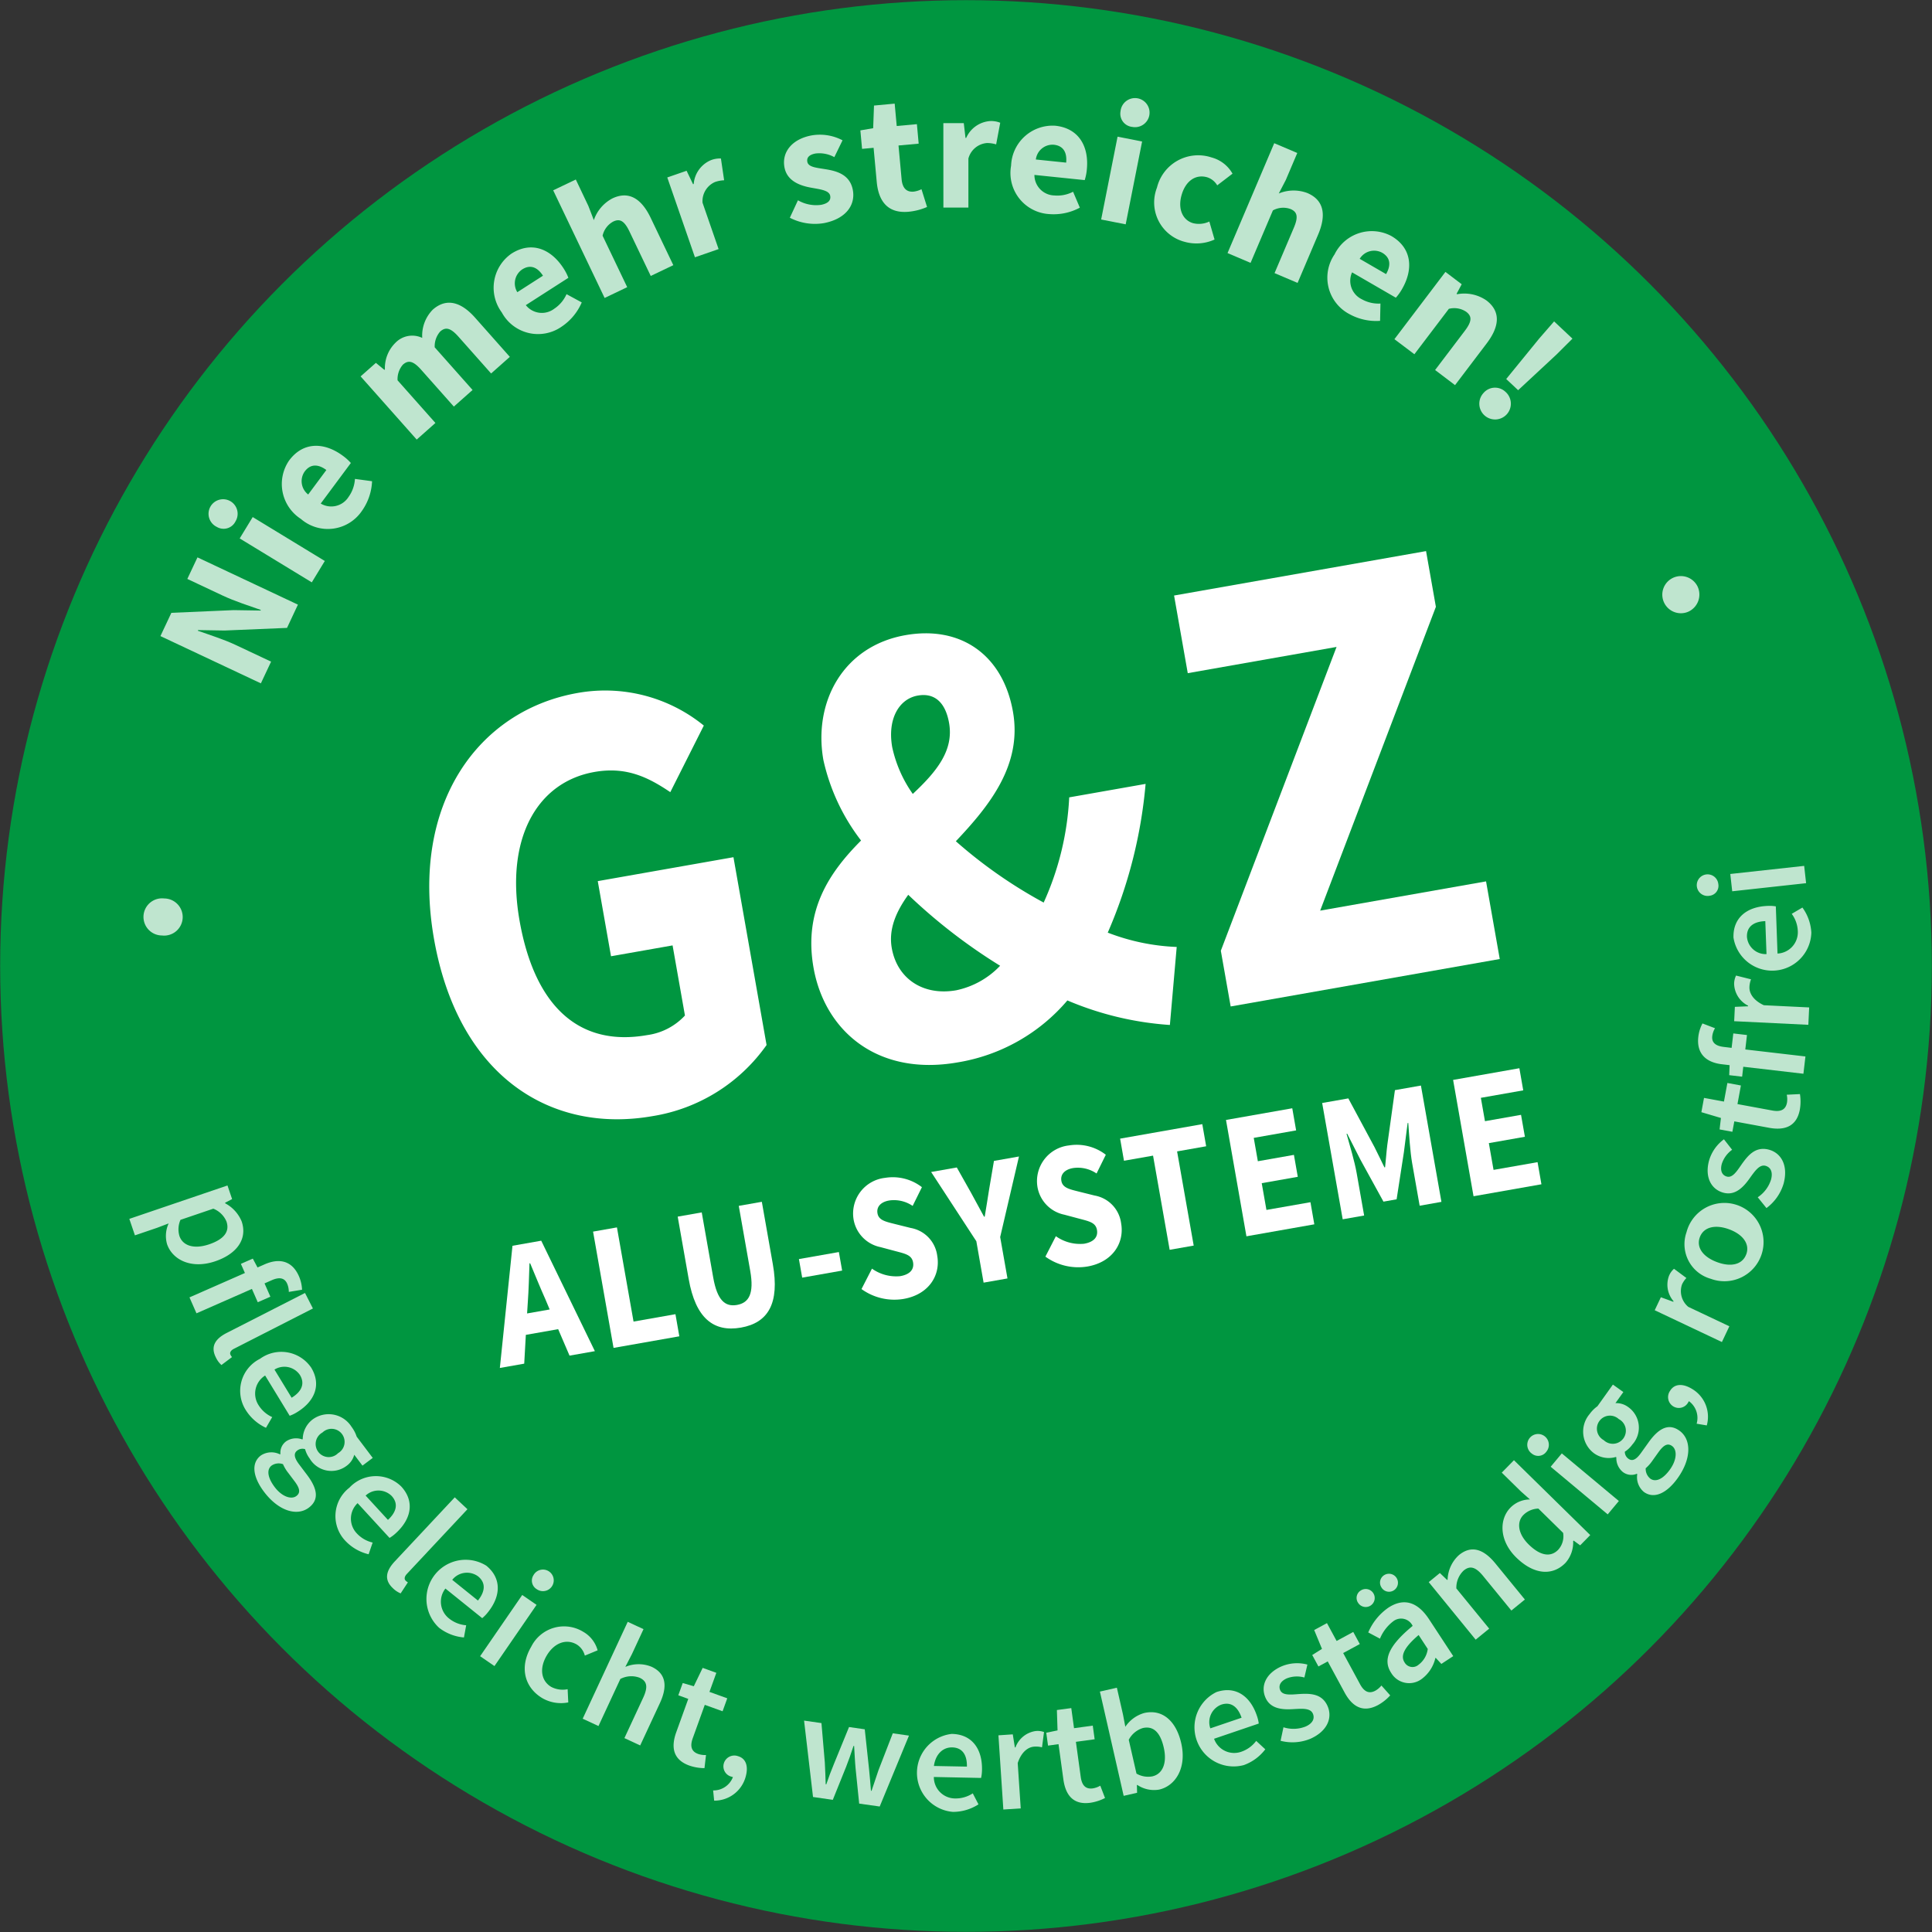
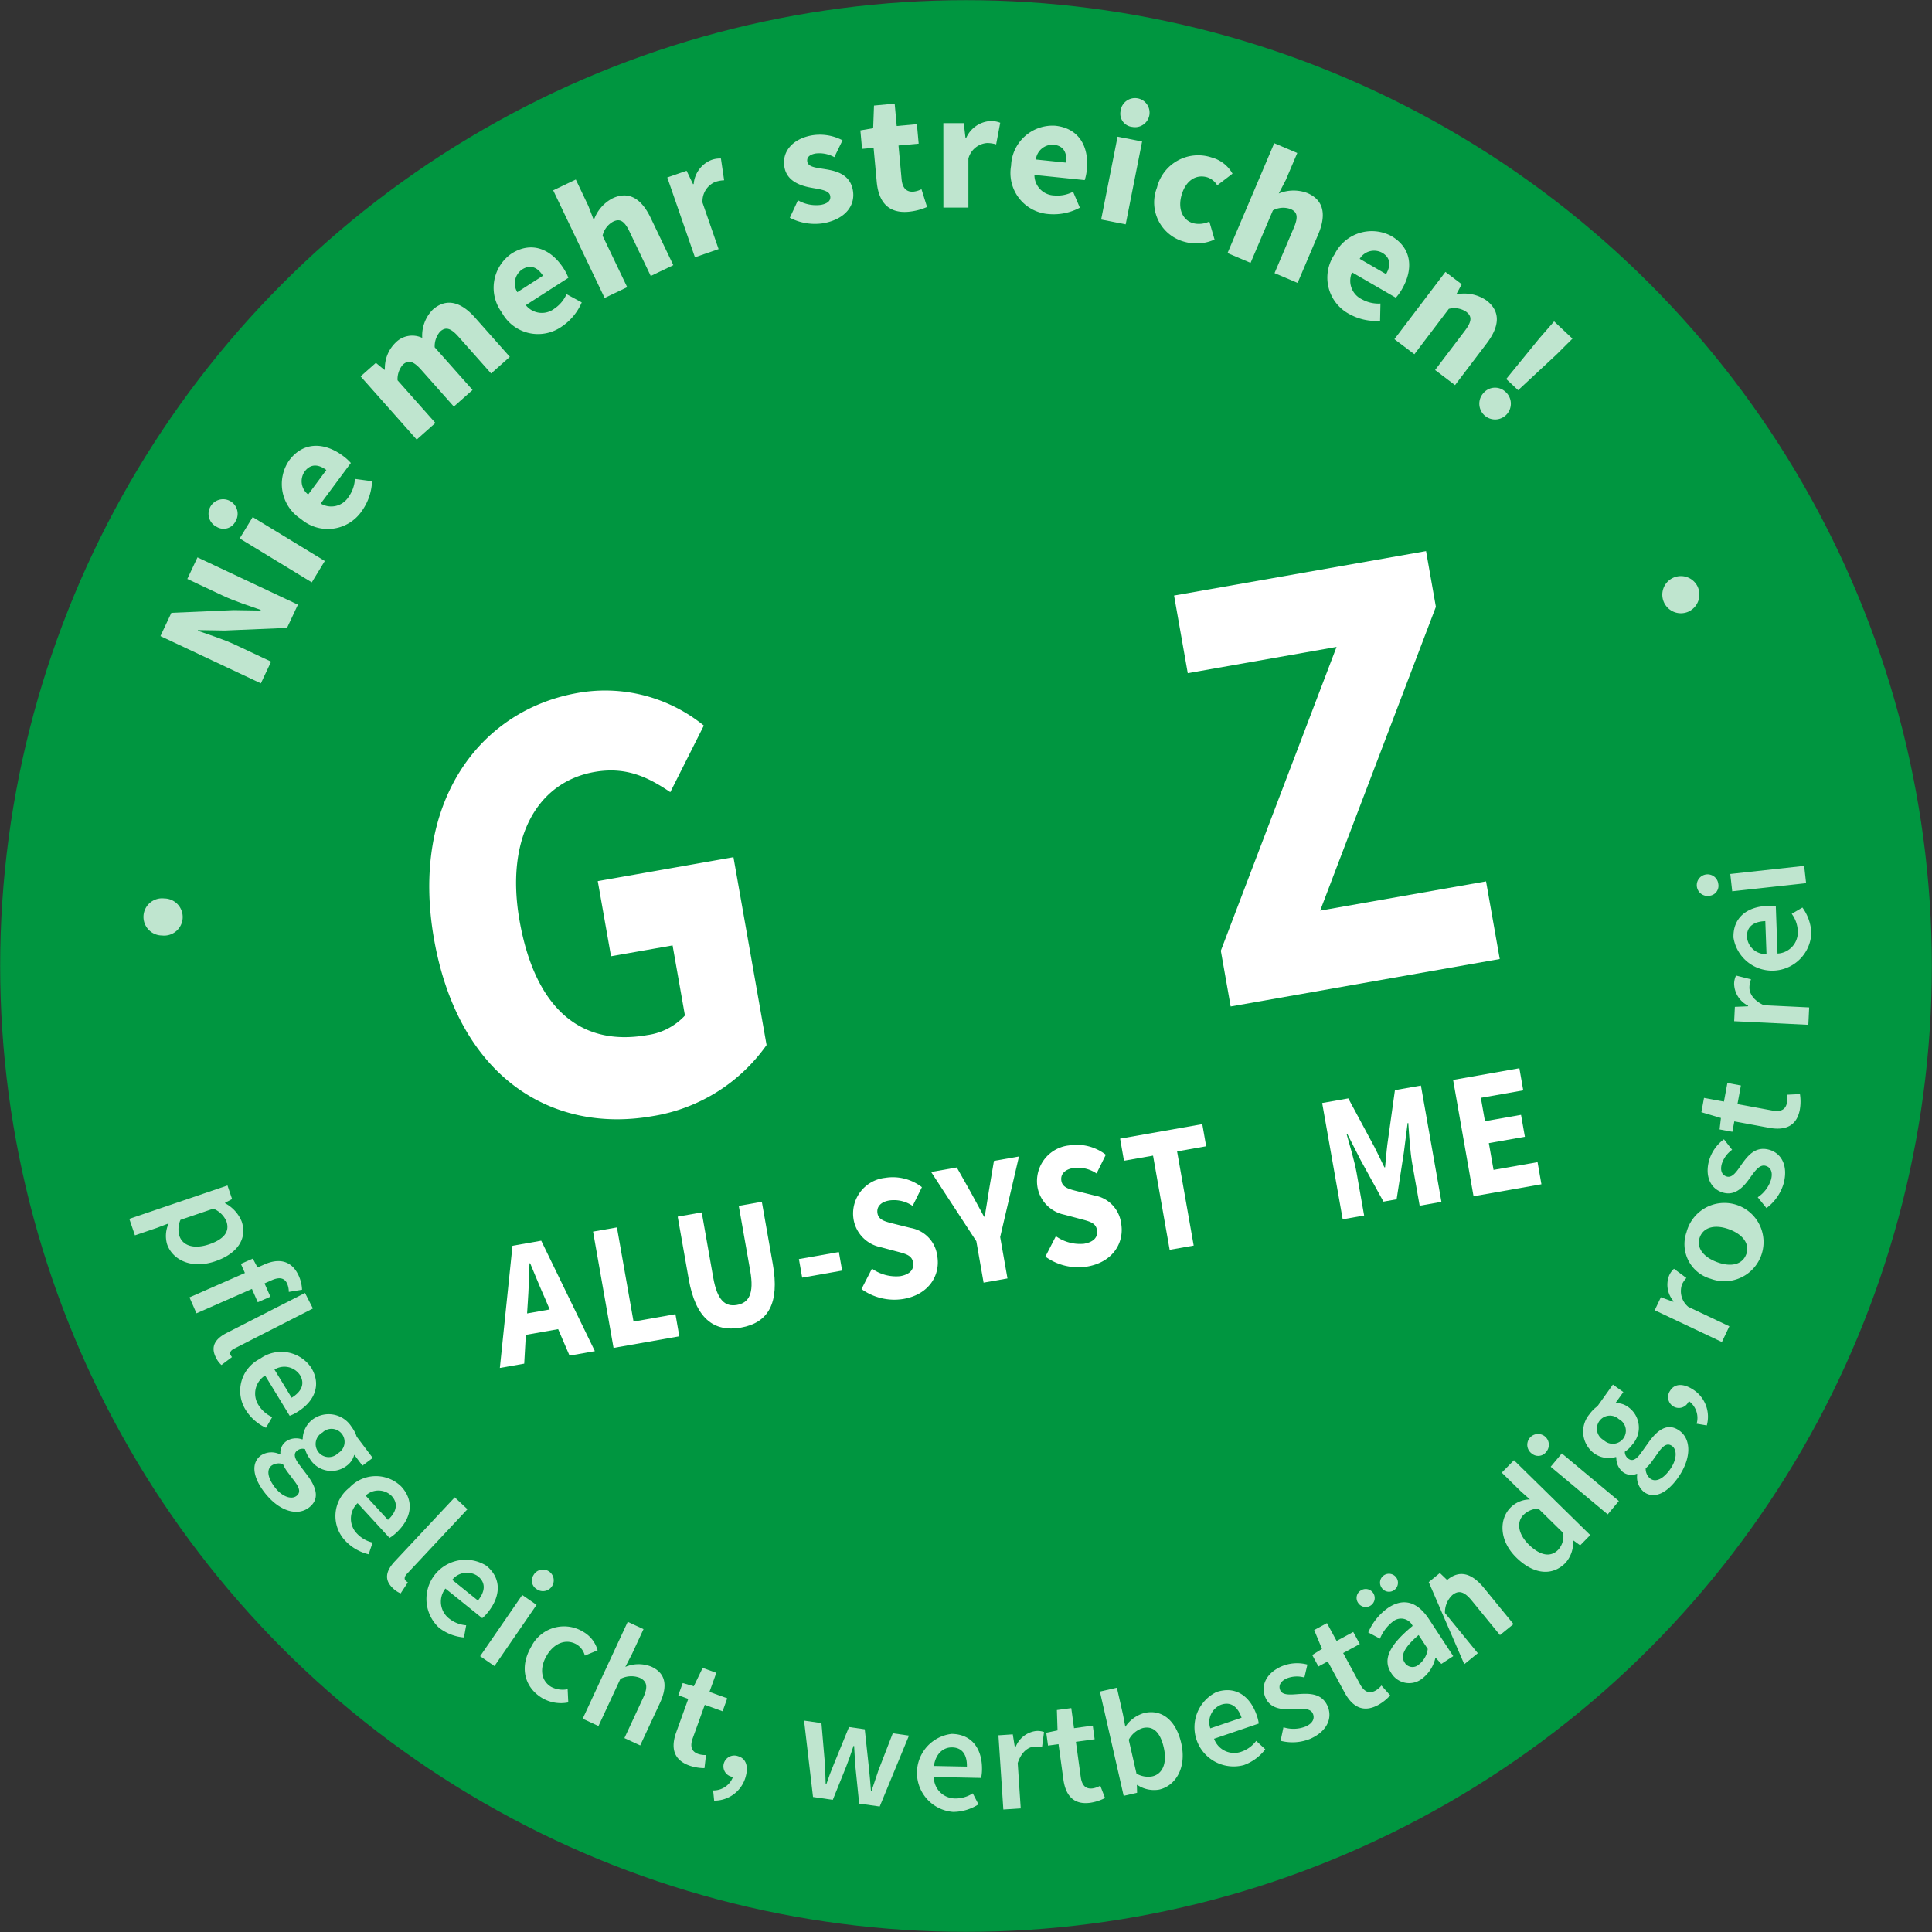
<svg xmlns="http://www.w3.org/2000/svg" id="Ebene_1" data-name="Ebene 1" viewBox="0 0 200.033 200.033">
  <rect x="0" y="0" width="200.033" height="200.033" fill="#333333" stroke="none" />
  <defs>
    <style>.cls-1{fill:#009640;}.cls-2{opacity:0.75;}.cls-3{fill:#fff;}</style>
  </defs>
  <title>gz-stoerer</title>
  <circle class="cls-1" cx="100.017" cy="100.017" r="100" />
  <g class="cls-2">
    <path class="cls-3" d="M16.593,65.841l1.133-2.408,6.445-.28,2.784.044.031-.064c-1.154-.406-2.711-.905-3.939-1.483l-3.669-1.726,1.051-2.233,10.4,4.894L29.7,64.993l-6.46.272L20.49,65.22l-.03.064c1.2.429,2.678.89,3.907,1.469l3.684,1.734-1.058,2.248Z" transform="translate(0.017 0.017)" />
    <path class="cls-3" d="M22.429,54.536a1.506,1.506,0,1,1,1.938-.574A1.371,1.371,0,0,1,22.429,54.536ZM24.8,55.73l1.348-2.212,7.465,4.547-1.348,2.213Z" transform="translate(0.017 0.017)" />
    <path class="cls-3" d="M29.91,47.67c1.481-2,3.674-1.905,5.585-.487a5.146,5.146,0,0,1,.815.736l-3.12,4.2a2.118,2.118,0,0,0,2.884-.691,3.523,3.523,0,0,0,.657-1.861l1.774.24a5.715,5.715,0,0,1-1.056,3.08,4.262,4.262,0,0,1-6.317.822A4.3,4.3,0,0,1,29.91,47.67Zm3.862.977c-.807-.6-1.625-.678-2.245.157a1.741,1.741,0,0,0,.365,2.377Z" transform="translate(0.017 0.017)" />
    <path class="cls-3" d="M37.32,38.953l1.582-1.4.88.726.053-.046a3.663,3.663,0,0,1,1.088-2.757,2.417,2.417,0,0,1,2.777-.508,3.832,3.832,0,0,1,1.086-2.92c1.411-1.252,2.933-.811,4.384.824l3.6,4.06-1.938,1.72-3.381-3.81c-.843-.949-1.351-1.017-1.9-.526a2.314,2.314,0,0,0-.56,1.627l3.92,4.417-1.938,1.719-3.381-3.809c-.842-.95-1.351-1.018-1.9-.526a2.287,2.287,0,0,0-.546,1.616l3.919,4.416-1.938,1.719Z" transform="translate(0.017 0.017)" />
    <path class="cls-3" d="M52.931,26.248c2.092-1.343,4.112-.482,5.4,1.522a5.1,5.1,0,0,1,.5.977l-4.407,2.829a2.119,2.119,0,0,0,2.943.373A3.512,3.512,0,0,0,58.64,30.44l1.575.854A5.73,5.73,0,0,1,58.137,33.8a4.264,4.264,0,0,1-6.2-1.467A4.3,4.3,0,0,1,52.931,26.248ZM56.2,28.53c-.542-.846-1.28-1.211-2.155-.649a1.742,1.742,0,0,0-.5,2.354Z" transform="translate(0.017 0.017)" />
    <path class="cls-3" d="M57.258,19.688,59.6,18.569,60.9,21.305l.566,1.468a4.015,4.015,0,0,1,1.916-2.245c1.718-.821,3.027.037,3.97,2.009l2.344,4.9-2.338,1.118-2.2-4.6c-.547-1.145-1.017-1.351-1.685-1.031a2.21,2.21,0,0,0-1.1,1.463l2.549,5.328-2.338,1.118Z" transform="translate(0.017 0.017)" />
    <path class="cls-3" d="M69.071,18.356l2-.693.669,1.392.067-.023a2.929,2.929,0,0,1,1.777-2.464,2.543,2.543,0,0,1,1.041-.174l.333,2.255a3.256,3.256,0,0,0-.946.179,2.162,2.162,0,0,0-1.29,2.145l1.662,4.8-2.449.849Z" transform="translate(0.017 0.017)" />
    <path class="cls-3" d="M82.6,20.72a3.77,3.77,0,0,0,2.389.472c.761-.147,1.036-.488.95-.938-.111-.571-1.027-.663-1.976-.839-1.115-.2-2.481-.669-2.755-2.088-.308-1.592.779-2.933,2.769-3.318a5.029,5.029,0,0,1,3.239.5l-.848,1.744a3.219,3.219,0,0,0-1.957-.376c-.658.127-.922.43-.839.862.107.554.944.608,1.89.766,1.167.187,2.513.555,2.817,2.13.3,1.558-.693,3.007-3,3.452a5.649,5.649,0,0,1-3.519-.559Z" transform="translate(0.017 0.017)" />
    <path class="cls-3" d="M90.432,15.287l-1.194.109-.175-1.913,1.325-.227.086-2.344,2.141-.2.212,2.317,2.089-.191.184,2.018-2.088.191.32,3.493c.09.983.566,1.346,1.25,1.283a2.472,2.472,0,0,0,.809-.25l.576,1.84a6.276,6.276,0,0,1-1.9.493c-2.159.2-3.125-1.077-3.31-3.095Z" transform="translate(0.017 0.017)" />
    <path class="cls-3" d="M97.654,12.73H99.77l.177,1.534h.071a2.931,2.931,0,0,1,2.484-1.747,2.513,2.513,0,0,1,1.041.176l-.422,2.239a3.238,3.238,0,0,0-.952-.14,2.165,2.165,0,0,0-1.921,1.605l0,5.078H97.659Z" transform="translate(0.017 0.017)" />
    <path class="cls-3" d="M109.238,13c2.472.255,3.514,2.187,3.27,4.554a5.151,5.151,0,0,1-.217,1.076l-5.207-.536a2.118,2.118,0,0,0,2.067,2.126,3.516,3.516,0,0,0,1.935-.385l.7,1.648a5.718,5.718,0,0,1-3.186.665,4.262,4.262,0,0,1-3.932-5.012A4.3,4.3,0,0,1,109.238,13Zm1.131,3.82c.1-1-.246-1.744-1.28-1.851a1.742,1.742,0,0,0-1.858,1.528Z" transform="translate(0.017 0.017)" />
    <path class="cls-3" d="M115.692,14.134l2.541.5-1.7,8.576-2.541-.5ZM116,11.5a1.506,1.506,0,1,1,1.206,1.622A1.372,1.372,0,0,1,116,11.5Z" transform="translate(0.017 0.017)" />
    <path class="cls-3" d="M125.421,16.284a3.533,3.533,0,0,1,2.173,1.68l-1.583,1.209a1.869,1.869,0,0,0-1.025-.83c-1.2-.351-2.234.358-2.659,1.813s.1,2.618,1.183,2.934a2.519,2.519,0,0,0,1.684-.171l.54,1.865a4.54,4.54,0,0,1-3.1.236,4.209,4.209,0,0,1-2.863-5.609A4.393,4.393,0,0,1,125.421,16.284Z" transform="translate(0.017 0.017)" />
    <path class="cls-3" d="M131.913,14.809l2.386,1.014-1.187,2.792-.727,1.4a4.015,4.015,0,0,1,2.952-.048c1.753.745,1.975,2.3,1.12,4.308l-2.125,5-2.386-1.014,1.994-4.69c.5-1.169.34-1.657-.342-1.947a2.211,2.211,0,0,0-1.824.145L129.463,27.2l-2.386-1.014Z" transform="translate(0.017 0.017)" />
    <path class="cls-3" d="M144.028,24.414c2.151,1.246,2.309,3.436,1.116,5.5a5.123,5.123,0,0,1-.64.892l-4.531-2.624a2.119,2.119,0,0,0,1.014,2.787,3.516,3.516,0,0,0,1.924.442l-.039,1.791a5.725,5.725,0,0,1-3.18-.7,4.263,4.263,0,0,1-1.531-6.185A4.294,4.294,0,0,1,144.028,24.414Zm-.535,3.948c.5-.869.491-1.692-.409-2.213a1.743,1.743,0,0,0-2.322.631Z" transform="translate(0.017 0.017)" />
    <path class="cls-3" d="M149.638,28.135l1.685,1.277-.53.991.056.043a4.033,4.033,0,0,1,3.031.64c1.516,1.15,1.353,2.707.033,4.448l-3.28,4.324-2.064-1.565,3.077-4.057c.767-1.012.734-1.522.145-1.97a2.214,2.214,0,0,0-1.8-.306l-3.567,4.7L144.357,35.1Z" transform="translate(0.017 0.017)" />
    <path class="cls-3" d="M155.849,40.547a1.633,1.633,0,1,1-2.267.123A1.568,1.568,0,0,1,155.849,40.547Zm3.5-5.515,1.541-1.772,1.9,1.786L161.128,36.7l-3.962,3.683-1.235-1.158Z" transform="translate(0.017 0.017)" />
  </g>
  <path class="cls-3" d="M44.921,97.21c-2.468-14,4.591-23.668,14.862-25.479a16.189,16.189,0,0,1,13.071,3.375L69.384,82c-2.279-1.536-4.549-2.673-7.855-2.09-5.961,1.051-9.249,6.911-7.752,15.4C55.309,104,59.8,108.422,67,107.152a6.516,6.516,0,0,0,3.9-2.026l-1.28-7.259-6.374,1.124-1.372-7.779,14.048-2.477,3.429,19.447a17.906,17.906,0,0,1-11.788,7.358C57,117.4,47.425,111.406,44.921,97.21Z" transform="translate(0.017 0.017)" />
-   <path class="cls-3" d="M84.213,100.174c-1.04-5.9,1.611-9.843,4.921-13.166a21.175,21.175,0,0,1-3.9-8.335c-1.063-6.029,2.059-11.792,8.493-12.927,5.784-1.02,10.107,2.094,11.135,7.928.972,5.511-2.425,9.719-5.913,13.409a49.037,49.037,0,0,0,9.093,6.349,29.932,29.932,0,0,0,2.644-10.893l7.909-1.394a49.253,49.253,0,0,1-3.919,15.4,22.118,22.118,0,0,0,7.139,1.483l-.706,8.077a32.673,32.673,0,0,1-10.612-2.54,18.906,18.906,0,0,1-11.346,6.412C90.766,111.45,85.356,106.656,84.213,100.174Zm19.318-.2a57.326,57.326,0,0,1-9.511-7.347c-1.272,1.762-2.048,3.57-1.706,5.515.561,3.176,3.251,4.974,6.674,4.371A8.716,8.716,0,0,0,103.531,99.976Zm-9.04-17.79c2.454-2.3,4.259-4.493,3.756-7.346-.354-2.01-1.409-3.16-3.239-2.838-1.948.344-3.162,2.429-2.648,5.346A13.214,13.214,0,0,0,94.491,82.186Z" transform="translate(0.017 0.017)" />
  <path class="cls-3" d="M126.384,98.419l11.982-31.455L122.96,69.68l-1.417-8.038,26.089-4.6,1.018,5.769L136.668,94.267l17.176-3.029,1.418,8.038-27.86,4.913Z" transform="translate(0.017 0.017)" />
  <path class="cls-3" d="M53.044,128.966l2.976-.525,5.554,11.436-2.624.463L57.773,137.6l-3.346.59-.168,2.981-2.523.445Zm1.512,7.007,2.338-.412-.447-1.064c-.515-1.147-1.068-2.515-1.575-3.721l-.068.012c-.044,1.322-.083,2.776-.174,4.03Z" transform="translate(0.017 0.017)" />
  <path class="cls-3" d="M61.387,127.5l2.472-.436,1.719,9.751,4.339-.765.4,2.29-6.81,1.2Z" transform="translate(0.017 0.017)" />
  <path class="cls-3" d="M71.289,132.413,70.15,125.95l2.489-.439,1.188,6.74c.417,2.364,1.233,3.058,2.46,2.842s1.791-1.154,1.374-3.518l-1.188-6.74,2.388-.421L80,130.877c.713,4.045-.474,6.063-3.3,6.561C73.859,137.939,72,136.458,71.289,132.413Z" transform="translate(0.017 0.017)" />
  <path class="cls-3" d="M82.7,130.344l4.137-.729.338,1.92-4.136.73Z" transform="translate(0.017 0.017)" />
  <path class="cls-3" d="M89.18,133.448l1.084-2.114a4.315,4.315,0,0,0,2.928.778c1.026-.181,1.452-.713,1.326-1.433-.134-.757-.8-.888-1.835-1.162l-1.547-.413a3.536,3.536,0,0,1-2.782-2.9,3.717,3.717,0,0,1,3.269-4.27,4.924,4.924,0,0,1,3.812.965l-.959,1.94a3.43,3.43,0,0,0-2.439-.56c-.858.151-1.324.653-1.2,1.336.13.739.9.87,1.916,1.128l1.523.379a3.354,3.354,0,0,1,2.746,2.886c.352,2-.856,4-3.479,4.46A5.806,5.806,0,0,1,89.18,133.448Z" transform="translate(0.017 0.017)" />
  <path class="cls-3" d="M101.071,128.5l-4.681-7.172,2.657-.469,1.464,2.6c.462.851.894,1.632,1.36,2.5l.067-.012c.157-.98.313-1.864.456-2.823l.5-2.945,2.59-.456-1.946,8.34.756,4.285-2.472.435Z" transform="translate(0.017 0.017)" />
  <path class="cls-3" d="M108.22,130.091l1.084-2.115a4.312,4.312,0,0,0,2.929.779c1.025-.181,1.452-.713,1.325-1.434-.134-.757-.8-.887-1.835-1.161l-1.547-.413a3.536,3.536,0,0,1-2.782-2.9,3.718,3.718,0,0,1,3.27-4.27,4.923,4.923,0,0,1,3.811.965l-.958,1.94a3.433,3.433,0,0,0-2.44-.56c-.857.151-1.324.652-1.2,1.336.131.738.9.869,1.916,1.128l1.523.379a3.353,3.353,0,0,1,2.746,2.886c.352,1.994-.856,4-3.479,4.46A5.807,5.807,0,0,1,108.22,130.091Z" transform="translate(0.017 0.017)" />
  <path class="cls-3" d="M119.366,119.633l-3.01.53-.4-2.289,8.509-1.5.4,2.29-3.01.531,1.719,9.751-2.489.438Z" transform="translate(0.017 0.017)" />
-   <path class="cls-3" d="M126.919,115.94l6.861-1.21.4,2.29-4.389.774.426,2.419,3.734-.658.4,2.271-3.733.659.488,2.77,4.557-.8.4,2.29-7.029,1.24Z" transform="translate(0.017 0.017)" />
  <path class="cls-3" d="M136.876,114.184l2.708-.477,2.71,5.044c.342.663.68,1.4,1.03,2.1l.067-.012c.088-.777.136-1.585.231-2.325l.788-5.661,2.691-.475,2.123,12.041-2.254.4-.778-4.413c-.208-1.182-.316-2.972-.4-4.157l-.068.012-.386,3.02-.753,4.874-1.362.241-2.375-4.323-1.38-2.709-.067.012c.323,1.143.835,2.862,1.043,4.044l.778,4.413-2.22.392Z" transform="translate(0.017 0.017)" />
  <path class="cls-3" d="M150.433,111.794l6.861-1.21.4,2.29-4.389.774.426,2.419,3.734-.658.4,2.271-3.733.658.488,2.771,4.557-.8.4,2.29-7.029,1.239Z" transform="translate(0.017 0.017)" />
  <g class="cls-2">
    <path class="cls-3" d="M16.984,93.007a1.923,1.923,0,1,1-.231,3.833,1.923,1.923,0,1,1,.231-3.833Z" transform="translate(0.017 0.017)" />
    <path class="cls-3" d="M16.238,127.11l-2.285.777-.58-1.706,10.163-3.458.479,1.41-.731.381.021.059a3.744,3.744,0,0,1,1.7,1.873c.616,1.81-.48,3.358-2.735,4.125-2.492.848-4.441-.16-4.992-1.778a3.108,3.108,0,0,1,.166-2.141Zm2.325.848c.328.964,1.441,1.413,3.088.853,1.454-.5,2.153-1.263,1.779-2.36a2.456,2.456,0,0,0-1.361-1.325l-3.4,1.156A2.432,2.432,0,0,0,18.563,127.958Z" transform="translate(0.017 0.017)" />
    <path class="cls-3" d="M29.884,133.743a2.11,2.11,0,0,0-.169-.85c-.252-.575-.764-.726-1.582-.367l-.761.335.606,1.378-1.306.574-.605-1.378-5.741,2.525-.725-1.651,5.74-2.524-.417-.947,1.234-.543.489.916.732-.322c1.463-.644,2.822-.437,3.554,1.228a3.9,3.9,0,0,1,.324,1.4Z" transform="translate(0.017 0.017)" />
    <path class="cls-3" d="M31.563,133.853l.819,1.606L24.2,139.634c-.391.2-.438.452-.353.62a1.078,1.078,0,0,0,.157.237l-1.094.822a2.449,2.449,0,0,1-.574-.78c-.585-1.145-.059-1.941,1.128-2.547Z" transform="translate(0.017 0.017)" />
    <path class="cls-3" d="M32.2,141.58c1.084,1.779.371,3.5-1.462,4.615a3.86,3.86,0,0,1-.762.373L27.433,142.4a2.208,2.208,0,0,0-.677,3.073,3.21,3.21,0,0,0,1.411,1.231l-.645,1.109a4.859,4.859,0,0,1-2.079-1.815,3.709,3.709,0,0,1,1.465-5.332A3.742,3.742,0,0,1,32.2,141.58ZM30.178,144.7c1.043-.636,1.4-1.46.857-2.356a1.943,1.943,0,0,0-2.634-.559Z" transform="translate(0.017 0.017)" />
    <path class="cls-3" d="M28.968,150.562l.05-.038a1.447,1.447,0,0,1,.611-1.325,1.853,1.853,0,0,1,1.648-.183l.05-.038a2.6,2.6,0,0,1,1.022-2.028,2.8,2.8,0,0,1,4.034.765,3.467,3.467,0,0,1,.53,1.014l1.662,2.2-1.064.8-.85-1.126a2.055,2.055,0,0,1-.774,1.134,2.611,2.611,0,0,1-3.846-.75,2.86,2.86,0,0,1-.47-.962.883.883,0,0,0-.814.144c-.351.264-.374.675.192,1.426l.821,1.088c1.115,1.477,1.25,2.592.186,3.4-1.213.916-3.128.357-4.638-1.645-1.105-1.464-1.4-2.949-.325-3.761A1.983,1.983,0,0,1,28.968,150.562Zm-.542,3.393c.746.988,1.719,1.315,2.244.919.476-.359.321-.851-.208-1.551l-.633-.839a4.06,4.06,0,0,1-.545-.905,1.3,1.3,0,0,0-1.172.139C27.562,152.133,27.69,152.98,28.426,153.955Zm6.558-3.514a1.351,1.351,0,1,0-1.615-2.14,1.355,1.355,0,1,0,1.615,2.14Z" transform="translate(0.017 0.017)" />
    <path class="cls-3" d="M41.526,153.889c1.41,1.534,1.046,3.359-.534,4.811a3.922,3.922,0,0,1-.676.515l-3.308-3.6a2.208,2.208,0,0,0-.066,3.146,3.22,3.22,0,0,0,1.624.933l-.417,1.213a4.854,4.854,0,0,1-2.393-1.375,3.709,3.709,0,0,1,.4-5.516A3.743,3.743,0,0,1,41.526,153.889Zm-1.376,3.457c.9-.827,1.092-1.706.382-2.479a1.945,1.945,0,0,0-2.693-.036Z" transform="translate(0.017 0.017)" />
    <path class="cls-3" d="M47.066,155.012l1.315,1.231-6.273,6.7c-.3.319-.258.573-.121.7a1.048,1.048,0,0,0,.227.17l-.749,1.144a2.475,2.475,0,0,1-.805-.538c-.937-.878-.713-1.8.2-2.777Z" transform="translate(0.017 0.017)" />
    <path class="cls-3" d="M50.313,162.073c1.623,1.306,1.534,3.167.188,4.839a3.958,3.958,0,0,1-.591.61L46.1,164.456a2.209,2.209,0,0,0,.405,3.122,3.217,3.217,0,0,0,1.745.68l-.231,1.262a4.852,4.852,0,0,1-2.572-1,4.056,4.056,0,0,1,4.865-6.444Zm-.846,3.624c.767-.952.826-1.85.008-2.508a1.945,1.945,0,0,0-2.669.366Z" transform="translate(0.017 0.017)" />
    <path class="cls-3" d="M54.053,165.123l1.484,1.022-4.359,6.337-1.485-1.021Zm1.173-2.064a1.117,1.117,0,1,1,.339,1.469A1.035,1.035,0,0,1,55.226,163.059Z" transform="translate(0.017 0.017)" />
    <path class="cls-3" d="M60.37,168.935a3.176,3.176,0,0,1,1.489,1.917l-1.324.547a1.92,1.92,0,0,0-.833-1.148c-1.066-.63-2.326-.191-3.115,1.145s-.571,2.629.467,3.242a2.543,2.543,0,0,0,1.7.239l.066,1.368a3.857,3.857,0,0,1-2.674-.434c-1.808-1.068-2.448-3.157-1.149-5.356A3.794,3.794,0,0,1,60.37,168.935Z" transform="translate(0.017 0.017)" />
    <path class="cls-3" d="M64.976,167.9l1.634.76-1.2,2.586-.684,1.323a3.532,3.532,0,0,1,2.72-.014c1.492.693,1.677,2.006.858,3.768L66.267,180.7l-1.634-.759,1.935-4.164c.535-1.151.406-1.73-.361-2.086a2.438,2.438,0,0,0-1.995.127l-2.265,4.874-1.634-.759Z" transform="translate(0.017 0.017)" />
    <path class="cls-3" d="M71.244,175.88l-1.032-.373.458-1.267,1.147.33.918-1.9,1.416.511-.713,1.975,1.843.664-.484,1.342-1.843-.665-1.244,3.45c-.309.855-.133,1.385.56,1.635a2.194,2.194,0,0,0,.81.109l-.157,1.359a4.872,4.872,0,0,1-1.57-.266c-1.681-.606-1.917-1.891-1.353-3.453Z" transform="translate(0.017 0.017)" />
    <path class="cls-3" d="M73.819,185.358a2.15,2.15,0,0,0,2.048-1.381c-.045-.013-.09-.027-.136-.039a1.1,1.1,0,0,1-.8-1.393,1.13,1.13,0,0,1,1.469-.732c.813.236,1.1,1.037.78,2.152a3.35,3.35,0,0,1-3.256,2.451Z" transform="translate(0.017 0.017)" />
    <path class="cls-3" d="M83.234,178.129l1.8.257.349,4.088c.05.752.056,1.48.089,2.245l.062.009c.247-.725.506-1.431.795-2.119l1.559-3.814,1.629.234.442,4.1c.082.756.135,1.491.2,2.26l.062.009c.246-.725.472-1.42.716-2.129l1.482-3.826,1.676.24-3.03,7.34-2.126-.3-.375-3.679c-.069-.739-.093-1.455-.148-2.286l-.062-.009c-.255.787-.5,1.481-.77,2.17l-1.375,3.413-2.048-.294Z" transform="translate(0.017 0.017)" />
    <path class="cls-3" d="M98.545,179.507c2.084.041,3.152,1.567,3.111,3.714a4.013,4.013,0,0,1-.095.845l-4.89-.1a2.209,2.209,0,0,0,2.23,2.223,3.215,3.215,0,0,0,1.8-.529l.59,1.14a4.87,4.87,0,0,1-2.649.78,4.057,4.057,0,0,1-.094-8.077Zm1.549,3.385c.024-1.222-.479-1.969-1.529-1.989-.909-.018-1.706.641-1.888,1.923Z" transform="translate(0.017 0.017)" />
    <path class="cls-3" d="M103.358,179.652l1.485-.1.216,1.352.062,0a2.616,2.616,0,0,1,2.071-1.692,1.95,1.95,0,0,1,.886.1l-.209,1.584a2.469,2.469,0,0,0-.806-.072c-.609.04-1.316.511-1.709,1.7l.312,4.691-1.8.12Z" transform="translate(0.017 0.017)" />
    <path class="cls-3" d="M109.579,180.568l-1.086.15-.184-1.335,1.169-.24-.068-2.109,1.49-.2.285,2.08,1.94-.267.195,1.413-1.941.266.5,3.632c.124.9.525,1.288,1.255,1.188a2.242,2.242,0,0,0,.768-.279l.492,1.276a4.9,4.9,0,0,1-1.514.492c-1.769.244-2.575-.784-2.8-2.429Z" transform="translate(0.017 0.017)" />
    <path class="cls-3" d="M113.863,175.123l1.758-.4.634,2.782.24,1.264a3.51,3.51,0,0,1,1.957-1.427c1.88-.429,3.307.821,3.833,3.129.589,2.582-.617,4.417-2.282,4.8a3.1,3.1,0,0,1-2.265-.481l-.045.011.021.8-1.39.318Zm5.442,8.775c.993-.227,1.555-1.288,1.168-2.984-.341-1.5-1.032-2.273-2.164-2.015a2.464,2.464,0,0,0-1.458,1.217l.8,3.5A2.407,2.407,0,0,0,119.305,183.9Z" transform="translate(0.017 0.017)" />
    <path class="cls-3" d="M125.923,175.176c1.973-.672,3.5.4,4.188,2.432a3.8,3.8,0,0,1,.2.826l-4.628,1.575a2.209,2.209,0,0,0,2.853,1.331,3.223,3.223,0,0,0,1.509-1.111l.942.872a4.856,4.856,0,0,1-2.225,1.634,4.056,4.056,0,0,1-2.837-7.559Zm2.609,2.655c-.394-1.158-1.121-1.688-2.115-1.35a1.944,1.944,0,0,0-1.12,2.45Z" transform="translate(0.017 0.017)" />
    <path class="cls-3" d="M132.868,178.82a3.416,3.416,0,0,0,2.3-.081c.759-.338.957-.855.74-1.341-.262-.586-1.135-.506-2.006-.46-1.084.071-2.364.007-2.887-1.166-.549-1.23.049-2.543,1.623-3.245a4.139,4.139,0,0,1,2.708-.2l-.311,1.34a2.863,2.863,0,0,0-1.814.087c-.7.313-.883.789-.685,1.233.242.543,1.045.459,1.925.393,1.118-.07,2.381-.084,2.968,1.232.536,1.2.011,2.6-1.763,3.394a4.88,4.88,0,0,1-3.095.214Z" transform="translate(0.017 0.017)" />
    <path class="cls-3" d="M137.453,172l-.964.523-.642-1.185,1.01-.636-.808-1.95,1.323-.717,1,1.847,1.722-.933.679,1.253-1.722.932,1.747,3.225c.433.8.945,1.02,1.593.669a2.209,2.209,0,0,0,.62-.532l.91,1.022a4.916,4.916,0,0,1-1.244.993c-1.57.851-2.686.173-3.477-1.286Z" transform="translate(0.017 0.017)" />
    <path class="cls-3" d="M140.6,165.939a.9.9,0,0,1,.266-1.278.932.932,0,1,1-.266,1.278Zm5.645,2.386a1.321,1.321,0,0,0-1.99-.494,4.291,4.291,0,0,0-1.395,1.814L141.647,169a5.955,5.955,0,0,1,2.083-2.564c1.611-1.055,3.041-.589,4.217,1.206l2.5,3.811-1.231.807-.582-.629-.039.024a3.743,3.743,0,0,1-1.424,2.17,2.162,2.162,0,0,1-3.148-.632C143.119,171.814,143.8,170.339,146.243,168.325Zm-3.222-3.973a.91.91,0,0,1,.279-1.288.932.932,0,0,1,1.022,1.558A.913.913,0,0,1,143.021,164.352Zm3.847,7.982a2.409,2.409,0,0,0,.937-1.626l-.944-1.44c-1.6,1.365-1.872,2.2-1.451,2.843A.947.947,0,0,0,146.868,172.334Z" transform="translate(0.017 0.017)" />
-     <path class="cls-3" d="M147.91,163.79l1.153-.942.752.721.049-.039a3.576,3.576,0,0,1,1.179-2.543c1.275-1.041,2.537-.636,3.767.869l3.054,3.737-1.4,1.14-2.906-3.555c-.8-.983-1.38-1.119-2.035-.583a2.437,2.437,0,0,0-.754,1.851l3.4,4.161-1.4,1.141Z" transform="translate(0.017 0.017)" />
+     <path class="cls-3" d="M147.91,163.79l1.153-.942.752.721.049-.039c1.275-1.041,2.537-.636,3.767.869l3.054,3.737-1.4,1.14-2.906-3.555c-.8-.983-1.38-1.119-2.035-.583a2.437,2.437,0,0,0-.754,1.851l3.4,4.161-1.4,1.141Z" transform="translate(0.017 0.017)" />
    <path class="cls-3" d="M156.368,156.081a2.849,2.849,0,0,1,2.021-.85l-.928-.822-1.991-1.955,1.262-1.286,7.9,7.752-1.043,1.063-.681-.493-.044.045a3.206,3.206,0,0,1-.8,2.268c-1.351,1.377-3.281,1.218-5.093-.561C155.18,159.485,155.193,157.278,156.368,156.081Zm4.94,4.366a2.075,2.075,0,0,0,.515-1.756l-2.561-2.514a2.3,2.3,0,0,0-1.557.668c-.692.705-.592,1.923.56,3.054C159.451,161.063,160.528,161.242,161.308,160.447Z" transform="translate(0.017 0.017)" />
    <path class="cls-3" d="M158.588,150.486a1.117,1.117,0,1,1,1.5-.2A1.035,1.035,0,0,1,158.588,150.486Zm1.946,1.359,1.155-1.382,5.906,4.93-1.155,1.383Z" transform="translate(0.017 0.017)" />
    <path class="cls-3" d="M169.5,152.61l-.051-.036a1.445,1.445,0,0,1-1.446-.187,1.854,1.854,0,0,1-.669-1.517l-.05-.036a2.6,2.6,0,0,1-2.241-.368,2.8,2.8,0,0,1-.476-4.077,3.492,3.492,0,0,1,.809-.808l1.6-2.243,1.083.774-.82,1.147a2.052,2.052,0,0,1,1.313.4,2.609,2.609,0,0,1,.434,3.893,2.847,2.847,0,0,1-.775.735.885.885,0,0,0,.38.734c.357.255.756.155,1.3-.61l.792-1.108c1.075-1.5,2.1-1.967,3.182-1.193,1.236.884,1.276,2.877-.182,4.916-1.065,1.492-2.393,2.218-3.49,1.434A1.984,1.984,0,0,1,169.5,152.61Zm-1.915-5.7a1.35,1.35,0,1,0-1.558,2.18,1.354,1.354,0,1,0,1.558-2.18Zm5.314,5.2c.719-1.007.739-2.032.2-2.415-.485-.346-.907-.051-1.417.663l-.61.854a4.082,4.082,0,0,1-.7.79,1.3,1.3,0,0,0,.482,1.077C171.421,153.482,172.19,153.106,172.9,152.112Z" transform="translate(0.017 0.017)" />
    <path class="cls-3" d="M175.647,147.39a2.15,2.15,0,0,0-.8-2.336l-.072.121a1.1,1.1,0,0,1-1.552.417,1.129,1.129,0,0,1-.327-1.609c.437-.723,1.286-.8,2.278-.195a3.344,3.344,0,0,1,1.524,3.778Z" transform="translate(0.017 0.017)" />
    <path class="cls-3" d="M171.307,135.641l.638-1.346,1.286.47.027-.057a2.613,2.613,0,0,1-.47-2.633,1.96,1.96,0,0,1,.516-.726l1.283.953a2.549,2.549,0,0,0-.455.67,2.112,2.112,0,0,0,.653,2.32l4.25,2.011-.771,1.63Z" transform="translate(0.017 0.017)" />
    <path class="cls-3" d="M174.6,127.559a4.054,4.054,0,1,1,2.519,4.829A3.723,3.723,0,0,1,174.6,127.559Zm6.183,2.3c.393-1.058-.322-2.058-1.762-2.593s-2.648-.248-3.041.81.328,2.044,1.782,2.583S180.388,130.912,180.78,129.854Z" transform="translate(0.017 0.017)" />
    <path class="cls-3" d="M181.973,123.944a3.414,3.414,0,0,0,1.38-1.839c.213-.8-.065-1.282-.58-1.419-.621-.165-1.107.566-1.619,1.273-.625.888-1.479,1.846-2.722,1.516-1.3-.346-1.949-1.637-1.507-3.3a4.158,4.158,0,0,1,1.55-2.233l.847,1.085a2.876,2.876,0,0,0-1.071,1.467c-.2.742.059,1.184.529,1.308.575.153,1.015-.525,1.516-1.251.649-.915,1.431-1.907,2.825-1.537,1.272.338,2.033,1.626,1.534,3.505a4.87,4.87,0,0,1-1.779,2.544Z" transform="translate(0.017 0.017)" />
    <path class="cls-3" d="M179.548,116.086l-.2,1.079-1.325-.245.139-1.185-2.024-.6.273-1.479,2.064.381.356-1.926,1.4.259-.356,1.926,3.605.666c.894.165,1.388-.094,1.522-.819a2.221,2.221,0,0,0-.024-.816l1.366-.067a4.911,4.911,0,0,1-.008,1.592c-.323,1.756-1.552,2.2-3.185,1.9Z" transform="translate(0.017 0.017)" />
-     <path class="cls-3" d="M177.55,106.442a2.1,2.1,0,0,0-.285.818c-.073.623.292,1.012,1.18,1.116l.824.1.174-1.495,1.416.165-.173,1.494,6.227.725-.209,1.79-6.227-.725-.119,1.028-1.338-.156.041-1.036-.794-.093c-1.587-.184-2.654-1.05-2.444-2.856a3.909,3.909,0,0,1,.428-1.37Z" transform="translate(0.017 0.017)" />
    <path class="cls-3" d="M179.534,105.715l.072-1.486,1.367-.059,0-.063a2.613,2.613,0,0,1-1.444-2.249,1.972,1.972,0,0,1,.2-.869l1.549.389a2.516,2.516,0,0,0-.164.792c-.029.61.358,1.366,1.493,1.891l4.692.228-.087,1.8Z" transform="translate(0.017 0.017)" />
    <path class="cls-3" d="M179.463,97.087c-.074-2.083,1.39-3.232,3.535-3.309a3.91,3.91,0,0,1,.848.047l.175,4.886a2.208,2.208,0,0,0,2.1-2.348,3.22,3.22,0,0,0-.628-1.765l1.106-.651a4.86,4.86,0,0,1,.924,2.6,4.056,4.056,0,0,1-8.056.54Zm3.294-1.733c-1.222.044-1.939.587-1.9,1.636a1.945,1.945,0,0,0,2.024,1.778Z" transform="translate(0.017 0.017)" />
    <path class="cls-3" d="M177,92.725a1.118,1.118,0,1,1,.891-1.218A1.036,1.036,0,0,1,177,92.725Zm2.331-.461-.2-1.792,7.65-.839.2,1.792Z" transform="translate(0.017 0.017)" />
    <path class="cls-3" d="M174.8,63.31a1.924,1.924,0,1,1,.928-2.636A1.95,1.95,0,0,1,174.8,63.31Z" transform="translate(0.017 0.017)" />
  </g>
</svg>